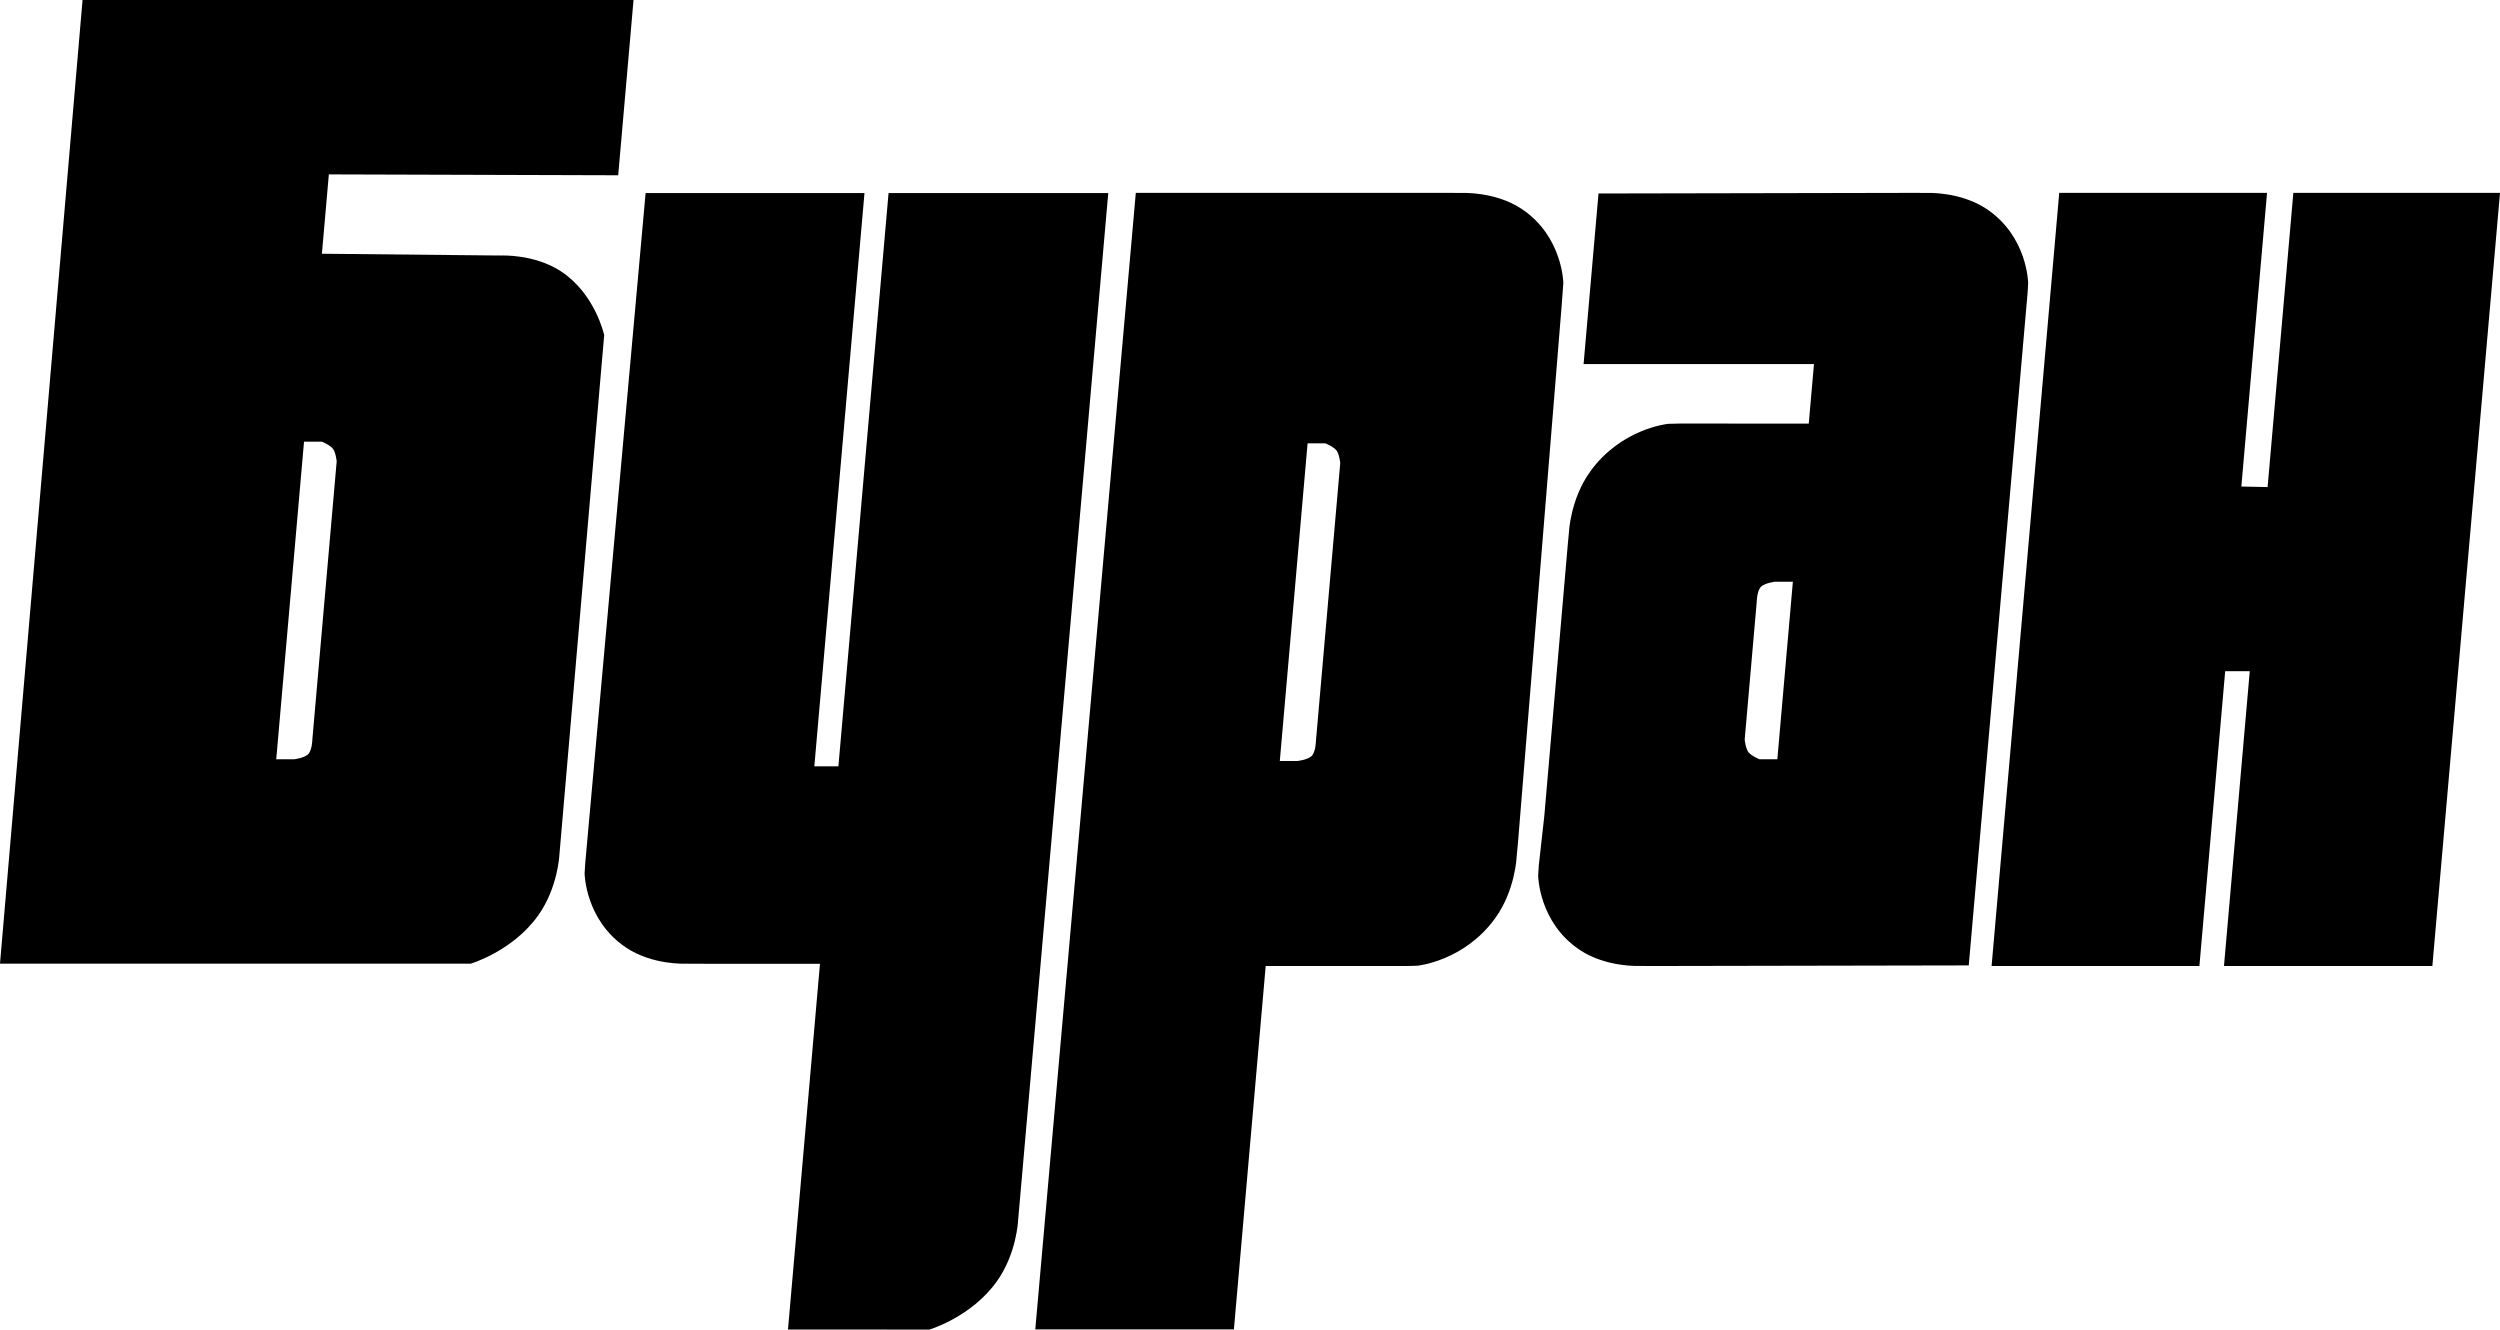
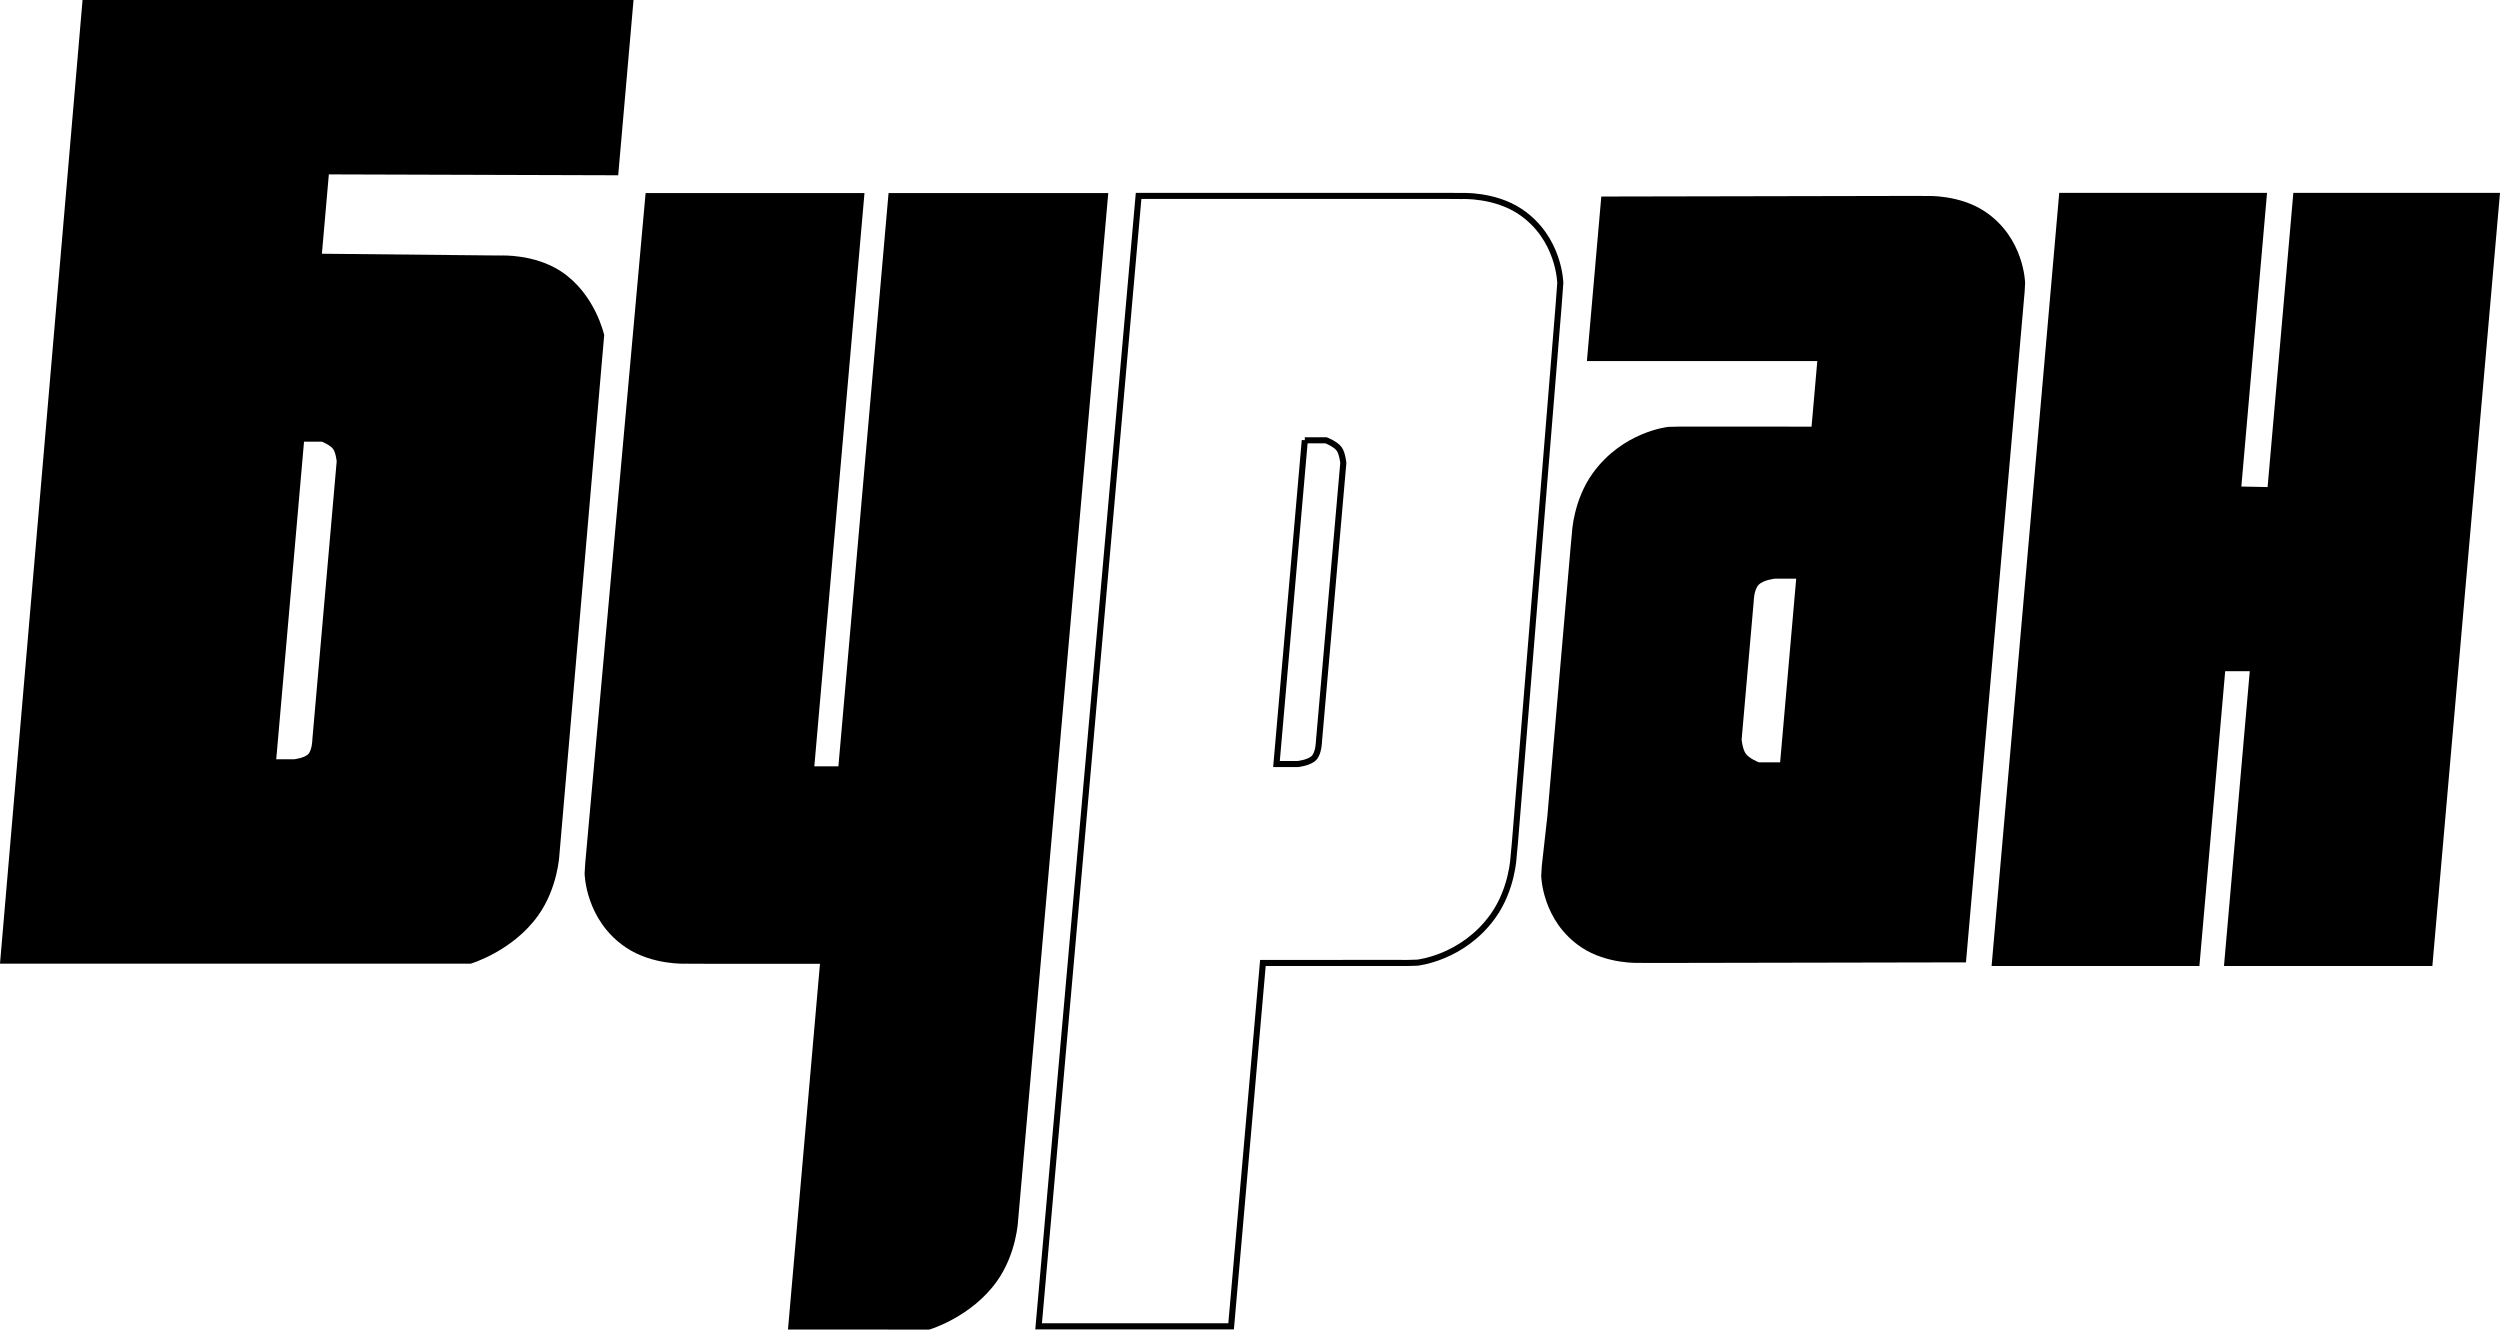
<svg xmlns="http://www.w3.org/2000/svg" xml:space="preserve" width="410.453" height="218.291">
  <path stroke="#000" stroke-miterlimit="3.864" d="M338.546 32.167h33.113l-4.218 48.203 5.314.104 4.226-48.307h32.926l-11.018 125.934H365.68l4.234-48.396-5.038-.013-4.235 48.409h-33.114l11.019-125.934zM96.581 141.773l9.873-109.575h34.932l-8.235 94.12h4.956l8.235-94.12h35.067L166.653 200.34s-.22 5.287-3.392 9.738c-4.074 5.719-10.755 7.712-10.755 7.712h-5.866l-16.723-.01 5.253-60.045-20.639-.003-1.922-.014s-5.318.258-9.516-2.54c-6.511-4.338-6.61-11.765-6.61-11.765l.098-1.64z" />
  <path fill-rule="evenodd" d="m80.425 42.436 1.922.014s5.308-.242 9.516 2.54c5.406 3.574 6.83 10.08 6.83 10.08l-.391 4.466-6.955 80.727s-.221 5.287-3.392 9.739c-4.074 5.718-10.754 7.712-10.754 7.712H.544L14.012.5h89.456l-2.43 27.775-47.506-.144-1.227 14.022 28.12.283zM49.458 72.008h3.482s1.585.607 2.169 1.433c.531.75.671 2.298.671 2.298l-3.992 45.624s-.014 1.928-.797 2.772c-.777.838-2.702 1.026-2.702 1.026h-3.481l4.65-53.153z" clip-rule="evenodd" />
  <path fill="none" stroke="#000" stroke-miterlimit="3.864" d="m80.425 42.436 1.922.014s5.308-.242 9.516 2.54c5.406 3.574 6.83 10.08 6.83 10.08l-.391 4.466-6.955 80.727s-.221 5.287-3.392 9.739c-4.074 5.718-10.754 7.712-10.754 7.712H.544L14.012.5h89.456l-2.43 27.775-47.506-.144-1.227 14.022 28.12.283zM49.458 72.008h3.482s1.585.607 2.169 1.433c.531.75.671 2.298.671 2.298l-3.992 45.624s-.014 1.928-.797 2.772c-.777.838-2.702 1.026-2.702 1.026h-3.481l4.65-53.153z" />
-   <path fill-rule="evenodd" d="M214.224 72.288h3.481s1.585.607 2.169 1.433c.53.75.671 2.298.671 2.298l-3.991 45.624s-.015 1.929-.798 2.772c-.777.838-2.701 1.026-2.701 1.026h-3.481l4.65-53.153zm34.53 65.652-.071.813-.183 1.924s-.206 5.296-3.392 9.738c-4.941 6.891-12.434 7.639-12.434 7.639l-1.646.046-1.544-.004-22.139.004-5.22 59.658h-31.604l16.414-185.592h50.593-.221.813l1.923.014s5.318-.257 9.516 2.54c6.512 4.338 6.61 11.765 6.61 11.765l-.264 3.538.019-.212-7.17 88.129z" clip-rule="evenodd" />
  <path fill="none" stroke="#000" stroke-miterlimit="3.864" d="M214.224 72.288h3.481s1.585.607 2.169 1.433c.53.75.671 2.298.671 2.298l-3.991 45.624s-.015 1.929-.798 2.772c-.777.838-2.701 1.026-2.701 1.026h-3.481l4.65-53.153zm34.53 65.652-.071.813-.183 1.924s-.206 5.296-3.392 9.738c-4.941 6.891-12.434 7.639-12.434 7.639l-1.646.046-1.544-.004-22.139.004-5.22 59.658h-31.604l16.414-185.592h50.593-.221.813l1.923.014s5.318-.257 9.516 2.54c6.512 4.338 6.61 11.765 6.61 11.765l-.264 3.538.019-.212-7.17 88.129z" />
  <path fill-rule="evenodd" d="m332.411 47.852-9.637 110.151-51.056.098h-.63l-1.923-.014s-5.318.257-9.516-2.54c-6.512-4.338-6.61-11.766-6.61-11.766l.098-1.641.908-8.136L257.85 90l.054-.615.183-1.923s.206-5.296 3.392-9.738c4.941-6.891 12.435-7.639 12.435-7.639l1.844-.046 21.667.007.942-10.769H260.54l2.363-27.01 51.63-.102 1.827.014s5.318-.257 9.517 2.54c6.51 4.338 6.609 11.765 6.609 11.765l-.075 1.368zm-40.148 77.31h-3.481s-1.585-.607-2.169-1.434c-.531-.75-.671-2.298-.671-2.298l1.979-22.624s.014-1.928.797-2.772c.777-.837 2.701-1.026 2.701-1.026h3.482l-2.638 30.154z" clip-rule="evenodd" />
-   <path fill="none" stroke="#000" stroke-miterlimit="3.864" d="m332.411 47.852-9.637 110.151-51.056.098h-.63l-1.923-.014s-5.318.257-9.516-2.54c-6.512-4.338-6.61-11.766-6.61-11.766l.098-1.641.908-8.136L257.85 90l.054-.615.183-1.923s.206-5.296 3.392-9.738c4.941-6.891 12.435-7.639 12.435-7.639l1.844-.046 21.667.007.942-10.769H260.54l2.363-27.01 51.63-.102 1.827.014s5.318-.257 9.517 2.54c6.51 4.338 6.609 11.765 6.609 11.765l-.075 1.368zm-40.148 77.31h-3.481s-1.585-.607-2.169-1.434c-.531-.75-.671-2.298-.671-2.298l1.979-22.624s.014-1.928.797-2.772c.777-.837 2.701-1.026 2.701-1.026h3.482l-2.638 30.154z" />
</svg>